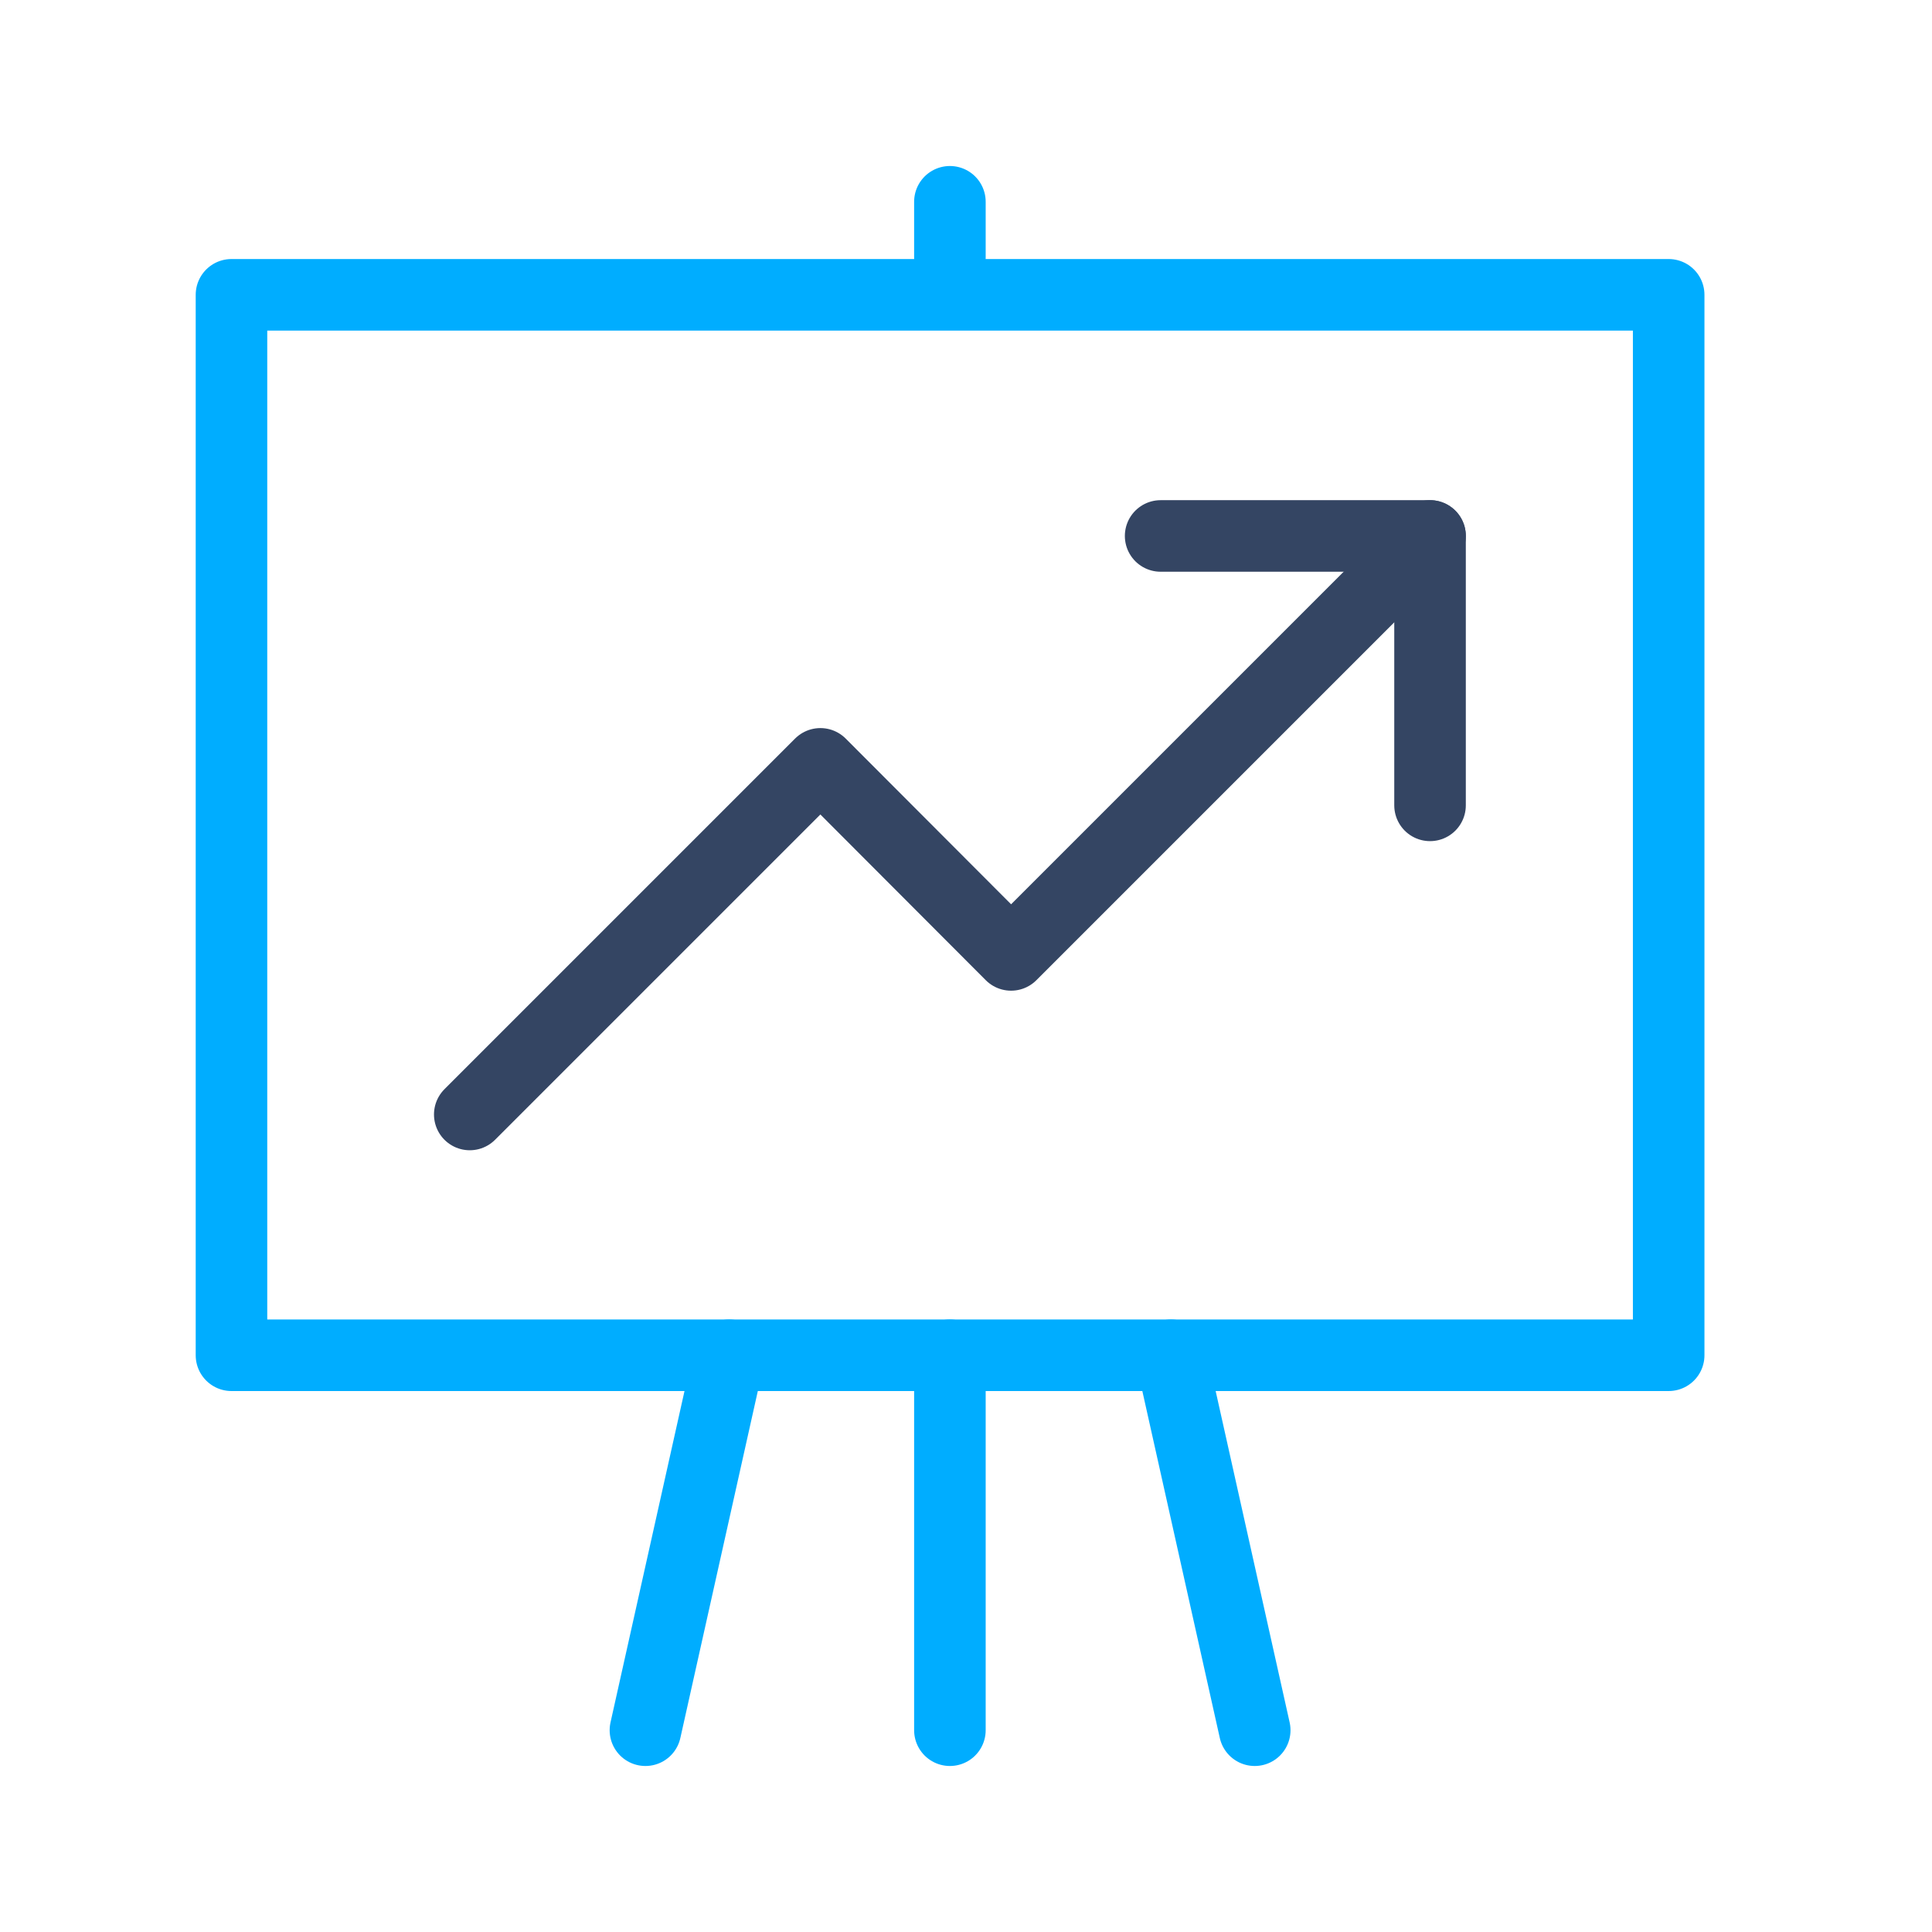
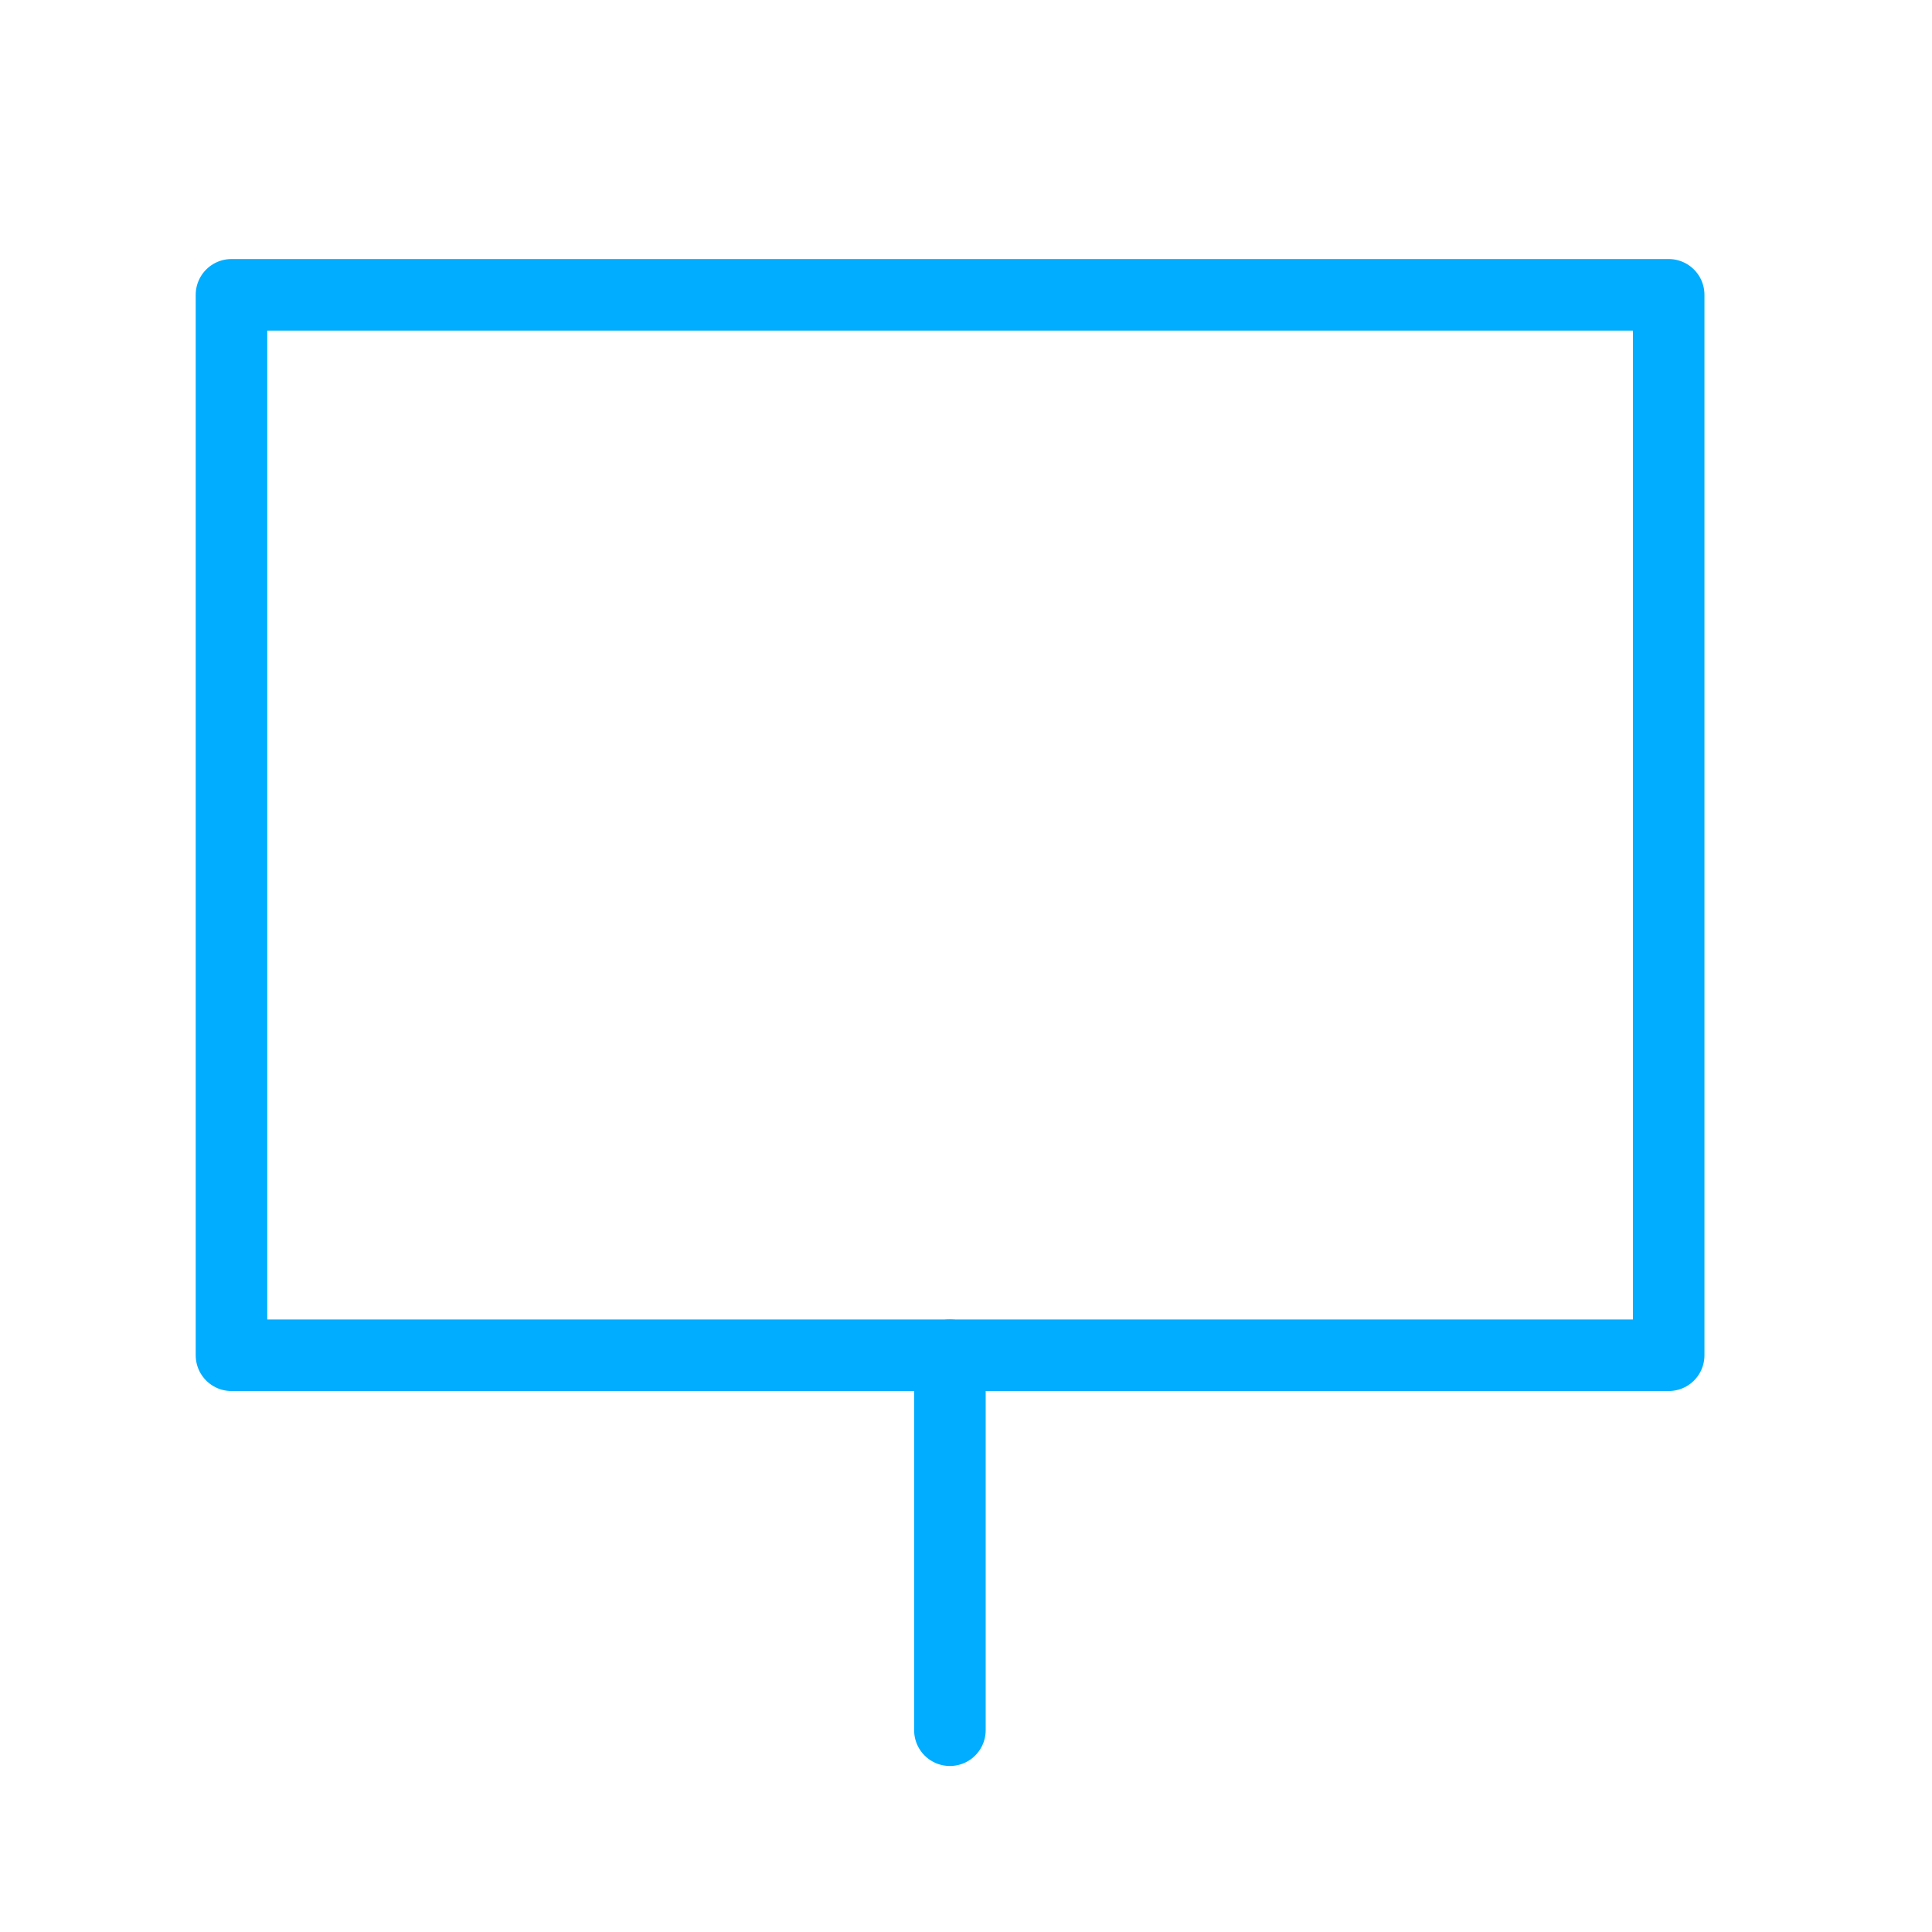
<svg xmlns="http://www.w3.org/2000/svg" id="Layer_1" width=".75in" height=".75in" viewBox="0 0 54 54">
-   <line x1="20.38" y1="37.88" x2="18.04" y2="48.36" style="fill:none; stroke:#00adff; stroke-linecap:round; stroke-linejoin:round; stroke-width:2px;" />
  <line x1="26.55" y1="37.88" x2="26.55" y2="48.36" style="fill:none; stroke:#00adff; stroke-linecap:round; stroke-linejoin:round; stroke-width:2px;" />
-   <line x1="32.73" y1="37.88" x2="35.07" y2="48.36" style="fill:none; stroke:#00adff; stroke-linecap:round; stroke-linejoin:round; stroke-width:2px;" />
-   <line x1="26.55" y1="7.2" x2="26.55" y2="5.64" style="fill:none; stroke:#00adff; stroke-linecap:round; stroke-linejoin:round; stroke-width:2px;" />
  <rect x="6.47" y="8.24" width="40.17" height="29.64" style="fill:none; stroke:#00adff; stroke-linecap:round; stroke-linejoin:round; stroke-width:2px;" />
-   <polyline points="13.13 31.15 22.93 21.35 28.26 26.69 39.97 14.98" style="fill:none; stroke:#344563; stroke-linecap:round; stroke-linejoin:round; stroke-width:2px;" />
-   <polyline points="32.44 14.98 39.97 14.98 39.97 22.51" style="fill:none; stroke:#344563; stroke-linecap:round; stroke-linejoin:round; stroke-width:2px;" />
</svg>